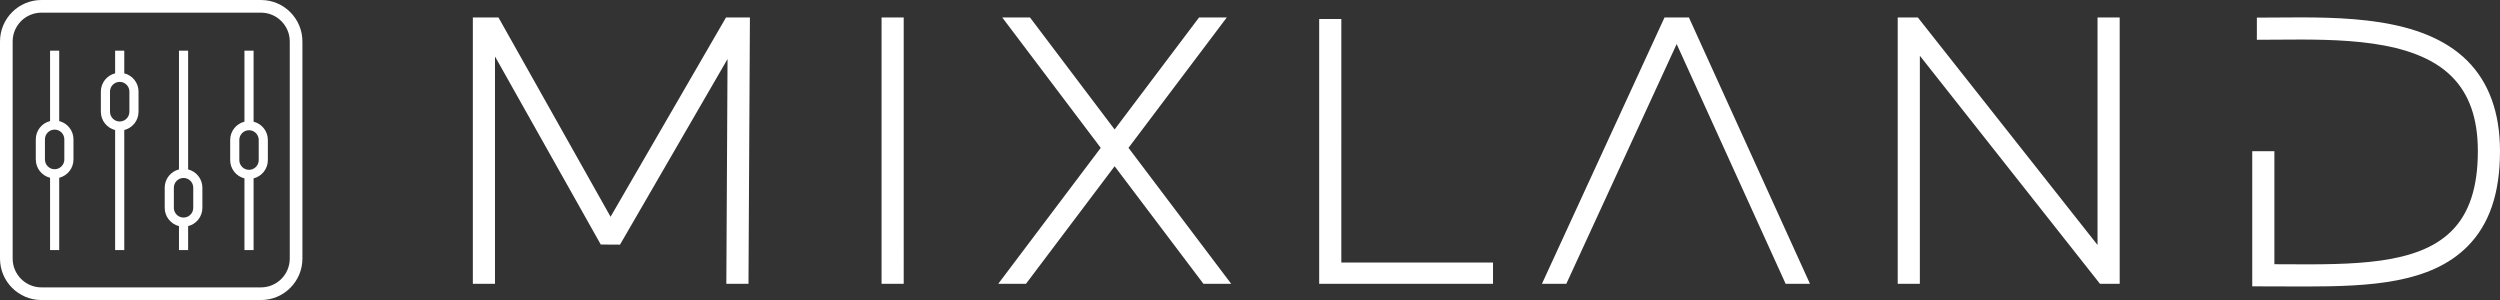
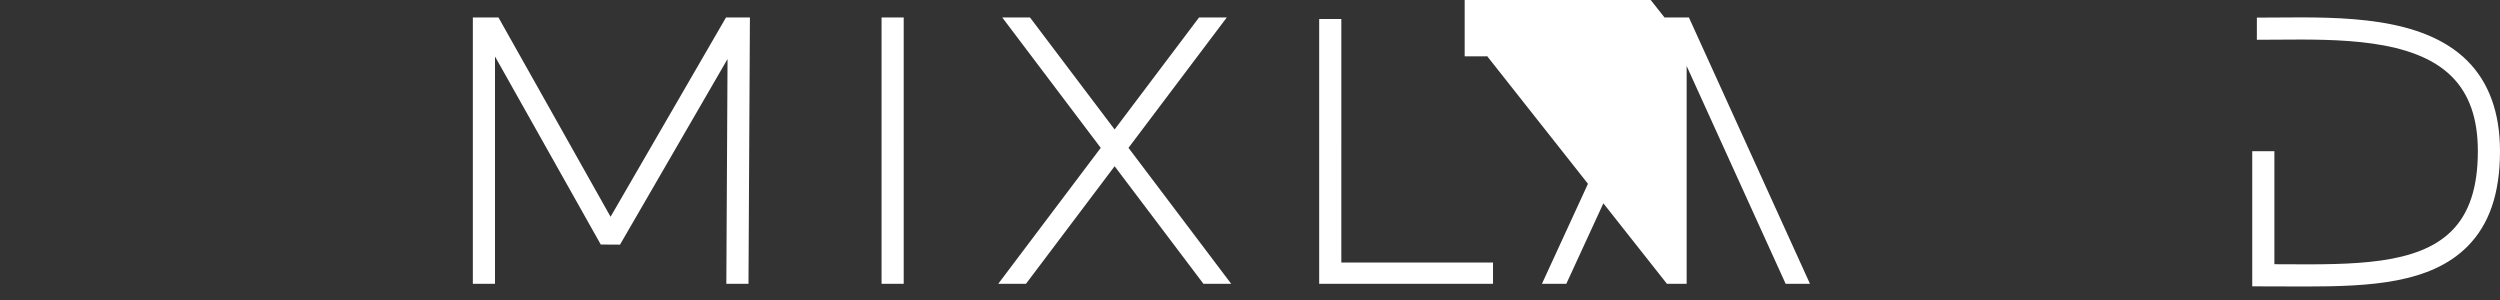
<svg xmlns="http://www.w3.org/2000/svg" viewBox="0 0 790.181 94.832" version="1.1" id="Layer_1">
  <rect x="0" y="0" width="790.181" height="94.832" fill="#333333" stroke="none" />
  <defs>
    <style>
      .st0 {
        fill: #fff;
      }
    </style>
  </defs>
-   <path d="M18.712,38.265v-22.255h-2.889v22.255c-2.586.648-4.509,2.985-4.509,5.769v6.388c0,2.783,1.923,5.12,4.509,5.769v22.852h2.889v-22.852c2.586-.648,4.509-2.985,4.509-5.769v-6.388c0-2.784-1.923-5.121-4.509-5.769ZM20.333,50.421c0,1.689-1.375,3.064-3.064,3.064s-3.064-1.375-3.064-3.064v-6.388c0-1.69,1.375-3.064,3.064-3.064s3.064,1.375,3.064,3.064v6.388ZM80.153,38.456v-22.446h-2.889v22.446c-2.586.648-4.509,2.985-4.509,5.769v6.388c0,2.783,1.923,5.12,4.509,5.769v22.66h2.889v-22.66c2.586-.648,4.509-2.985,4.509-5.769v-6.388c0-2.784-1.923-5.121-4.509-5.769ZM81.773,50.612c0,1.689-1.375,3.064-3.064,3.064s-3.064-1.375-3.064-3.064v-6.388c0-1.69,1.375-3.064,3.064-3.064s3.064,1.375,3.064,3.064v6.388ZM82.487,0H13.097C5.875,0,0,5.875,0,13.097v68.639c0,7.222,5.875,13.097,13.097,13.097h69.391c7.222,0,13.097-5.875,13.097-13.097V13.097c0-7.222-5.875-13.097-13.097-13.097ZM91.584,81.735c0,5.016-4.081,9.097-9.097,9.097H13.097c-5.016,0-9.097-4.081-9.097-9.097V13.097c0-5.016,4.081-9.097,9.097-9.097h69.391c5.016,0,9.097,4.081,9.097,9.097v68.639ZM39.277,23.175v-7.166h-2.889v7.166c-2.586.648-4.509,2.985-4.509,5.769v6.388c0,2.784,1.923,5.121,4.509,5.769v37.941h2.889v-37.941c2.586-.648,4.509-2.985,4.509-5.769v-6.388c0-2.784-1.923-5.121-4.509-5.769ZM40.897,35.332c0,1.69-1.375,3.064-3.064,3.064s-3.064-1.375-3.064-3.064v-6.388c0-1.69,1.375-3.064,3.064-3.064s3.064,1.375,3.064,3.064v6.388ZM59.46,53.545V16.009h-2.889v37.536c-2.586.648-4.509,2.985-4.509,5.769v6.388c0,2.783,1.923,5.12,4.509,5.769v7.571h2.889v-7.571c2.586-.648,4.509-2.985,4.509-5.769v-6.388c0-2.783-1.923-5.12-4.509-5.769ZM61.081,65.701c0,1.689-1.375,3.064-3.064,3.064s-3.064-1.375-3.064-3.064v-6.388c0-1.689,1.375-3.064,3.064-3.064s3.064,1.375,3.064,3.064v6.388Z" class="st0" />
-   <path d="M387.749,5.527h-8.766l-26.686,35.392-26.736-35.392h-8.773l31.127,41.204-32.404,42.975h8.767l28.024-37.167,28.077,37.167h8.772l-32.467-42.979,31.065-41.2ZM278.637,89.706h7V5.527h-7v84.179ZM423.957,6.013h-7v83.693h54.944v-6.715h-47.944V6.013ZM192.982,68.512L157.555,5.527h-8.102v84.179h7V17.847l33.433,59.44,6.079.038,33.99-58.675-.381,71.056h7l.451-84.179h-7.558l-36.486,62.985ZM779.777,19.138c-14.098-13.981-39.574-13.776-60.034-13.604-2.193.018-4.337.036-6.409.036v7c2.091,0,4.254-.018,6.467-.036,19.161-.156,43.021-.354,55.048,11.575,5.606,5.561,8.332,13.304,8.332,23.672,0,11.417-2.724,19.674-8.325,25.246-10.789,10.73-31.191,10.62-52.788,10.499-1.064-.006-2.13-.012-3.196-.017v-35.728h-7v42.72s14.701.05,16.948.05c20.521-.001,39.389-1.04,50.973-12.561,6.99-6.953,10.389-16.834,10.389-30.209,0-12.159-3.5-21.795-10.403-28.642ZM526.104,5.527l-38.742,84.179h7.706l34.88-75.787,34.448,75.787h7.69l-38.263-84.179h-7.719ZM662.974,77.431l-56.79-71.904h-6.37v84.179h7V17.62l56.935,72.086h6.225V5.527h-7v71.904Z" class="st0" />
+   <path d="M387.749,5.527h-8.766l-26.686,35.392-26.736-35.392h-8.773l31.127,41.204-32.404,42.975h8.767l28.024-37.167,28.077,37.167h8.772l-32.467-42.979,31.065-41.2ZM278.637,89.706h7V5.527h-7v84.179ZM423.957,6.013h-7v83.693h54.944v-6.715h-47.944V6.013ZM192.982,68.512L157.555,5.527h-8.102v84.179h7V17.847l33.433,59.44,6.079.038,33.99-58.675-.381,71.056h7l.451-84.179h-7.558l-36.486,62.985ZM779.777,19.138c-14.098-13.981-39.574-13.776-60.034-13.604-2.193.018-4.337.036-6.409.036v7c2.091,0,4.254-.018,6.467-.036,19.161-.156,43.021-.354,55.048,11.575,5.606,5.561,8.332,13.304,8.332,23.672,0,11.417-2.724,19.674-8.325,25.246-10.789,10.73-31.191,10.62-52.788,10.499-1.064-.006-2.13-.012-3.196-.017v-35.728h-7v42.72s14.701.05,16.948.05c20.521-.001,39.389-1.04,50.973-12.561,6.99-6.953,10.389-16.834,10.389-30.209,0-12.159-3.5-21.795-10.403-28.642ZM526.104,5.527l-38.742,84.179h7.706l34.88-75.787,34.448,75.787h7.69l-38.263-84.179h-7.719Zl-56.79-71.904h-6.37v84.179h7V17.62l56.935,72.086h6.225V5.527h-7v71.904Z" class="st0" />
</svg>